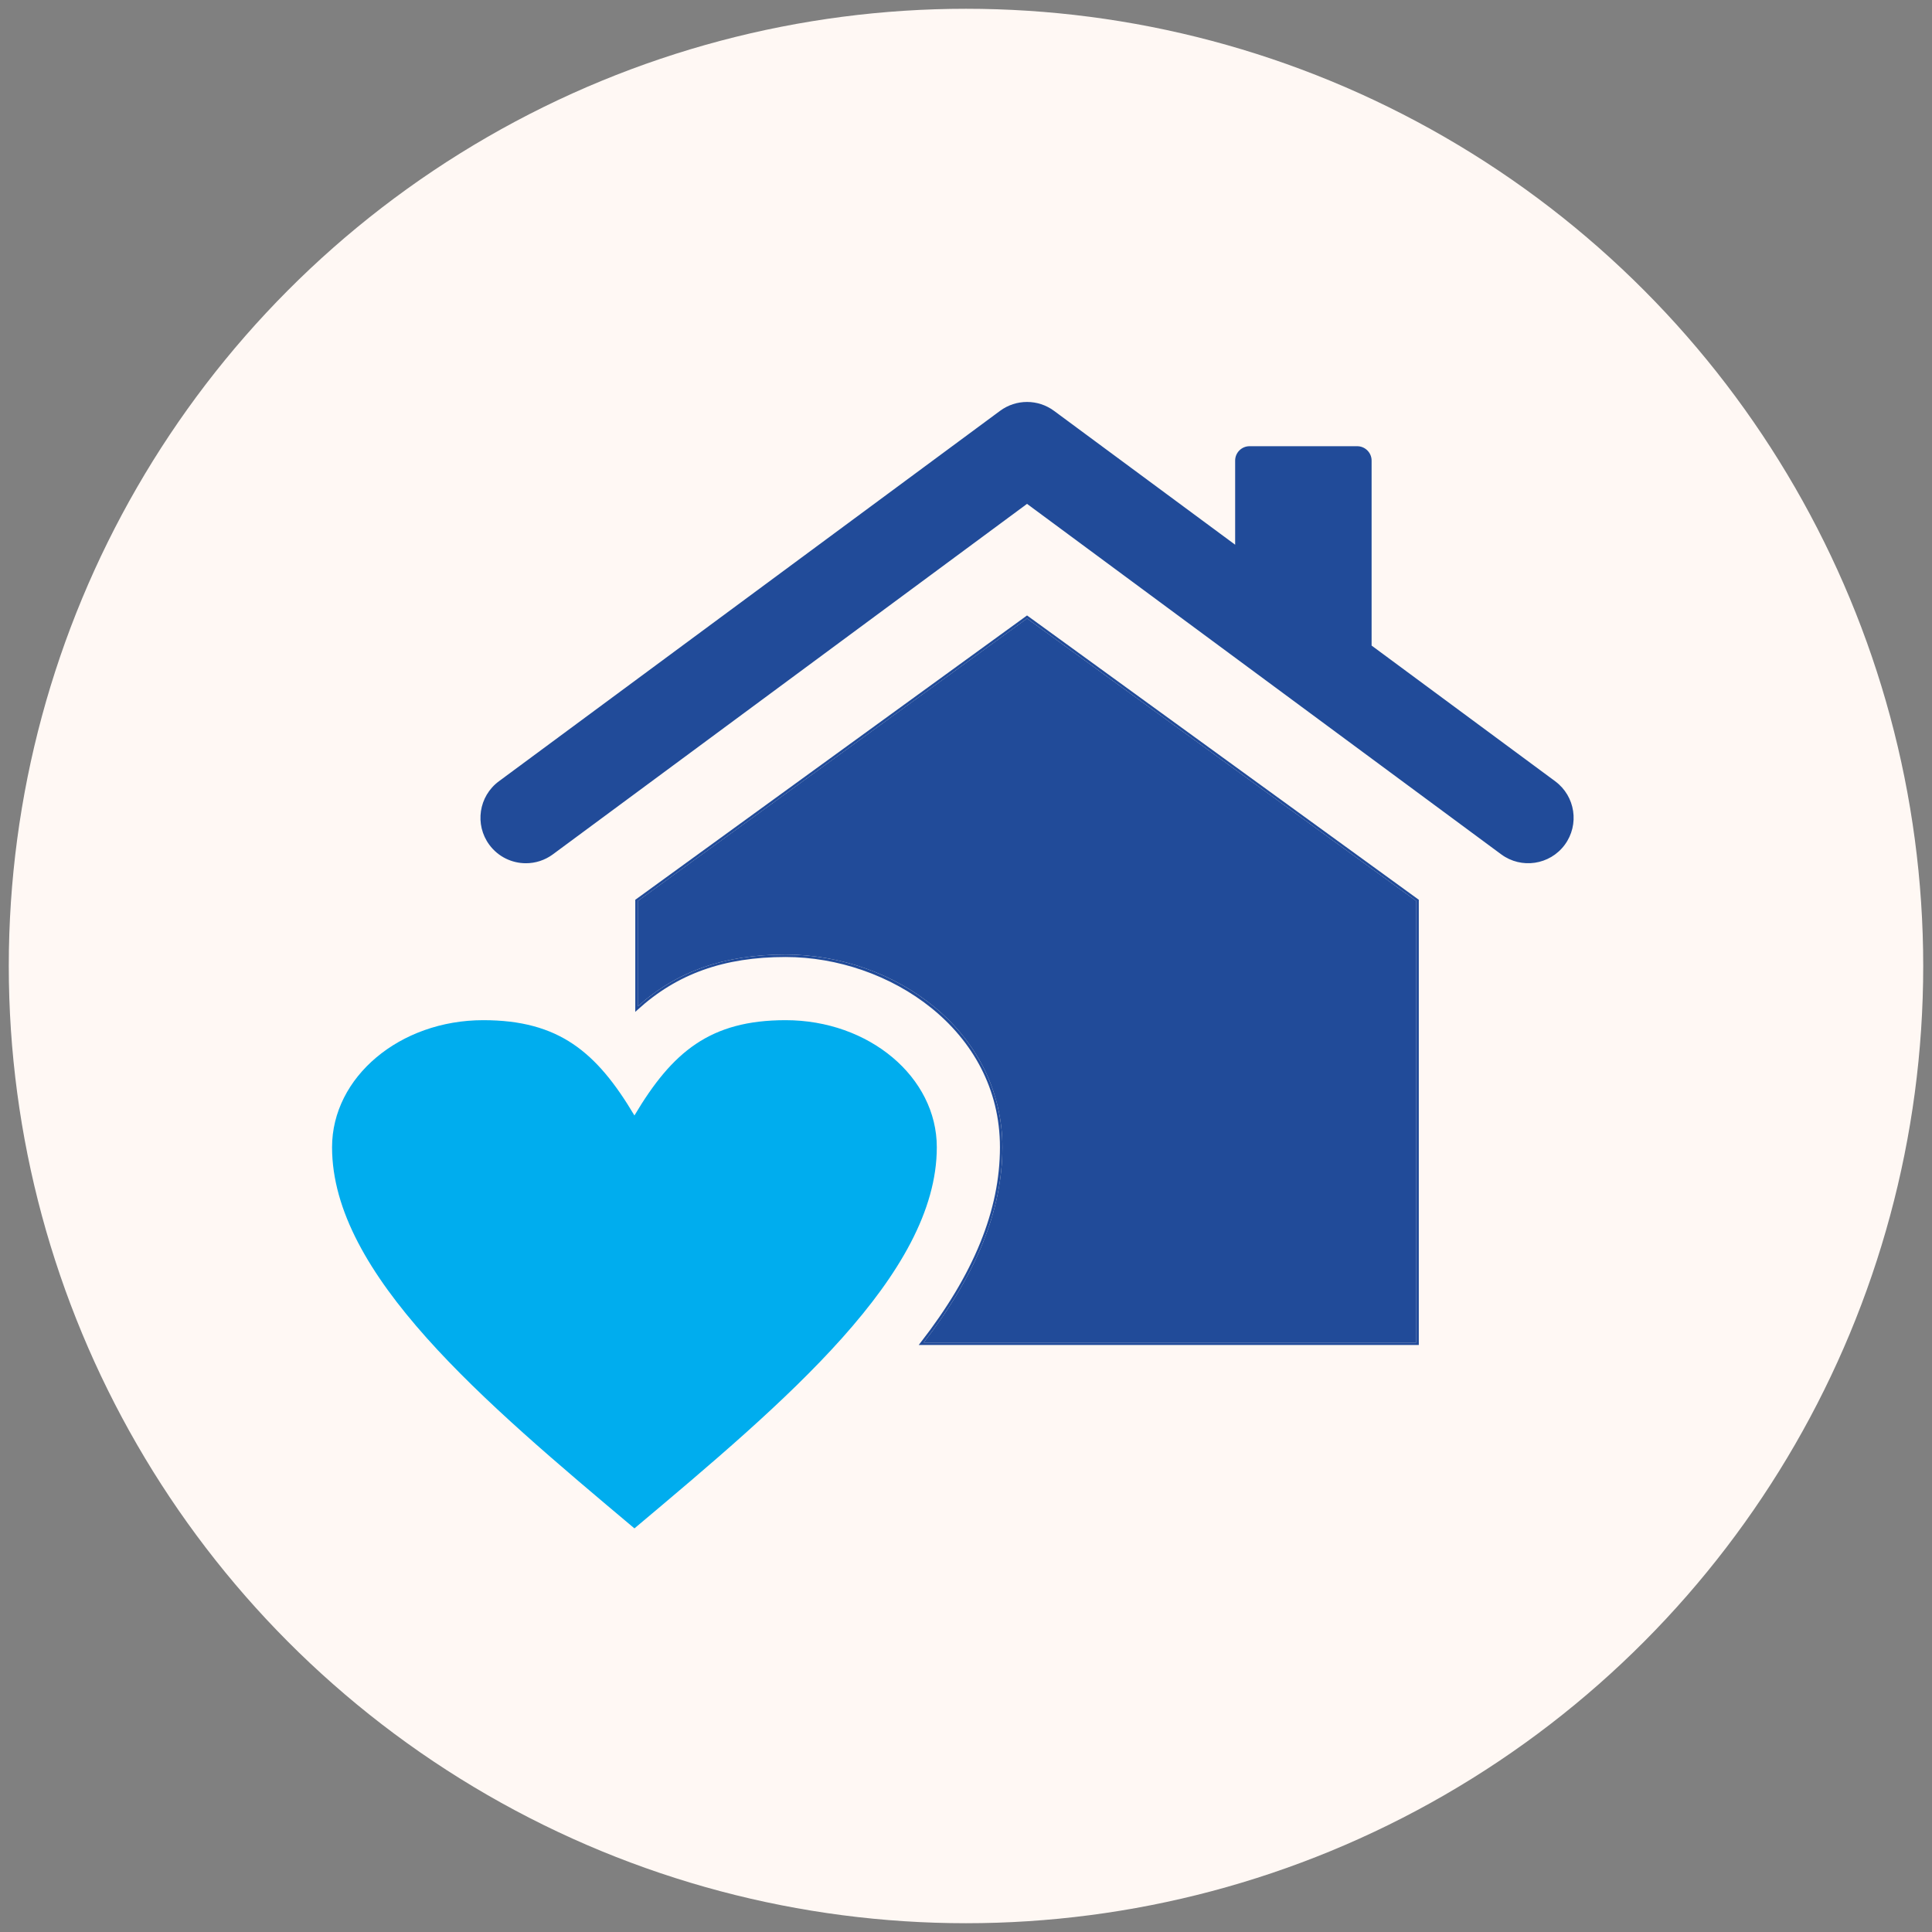
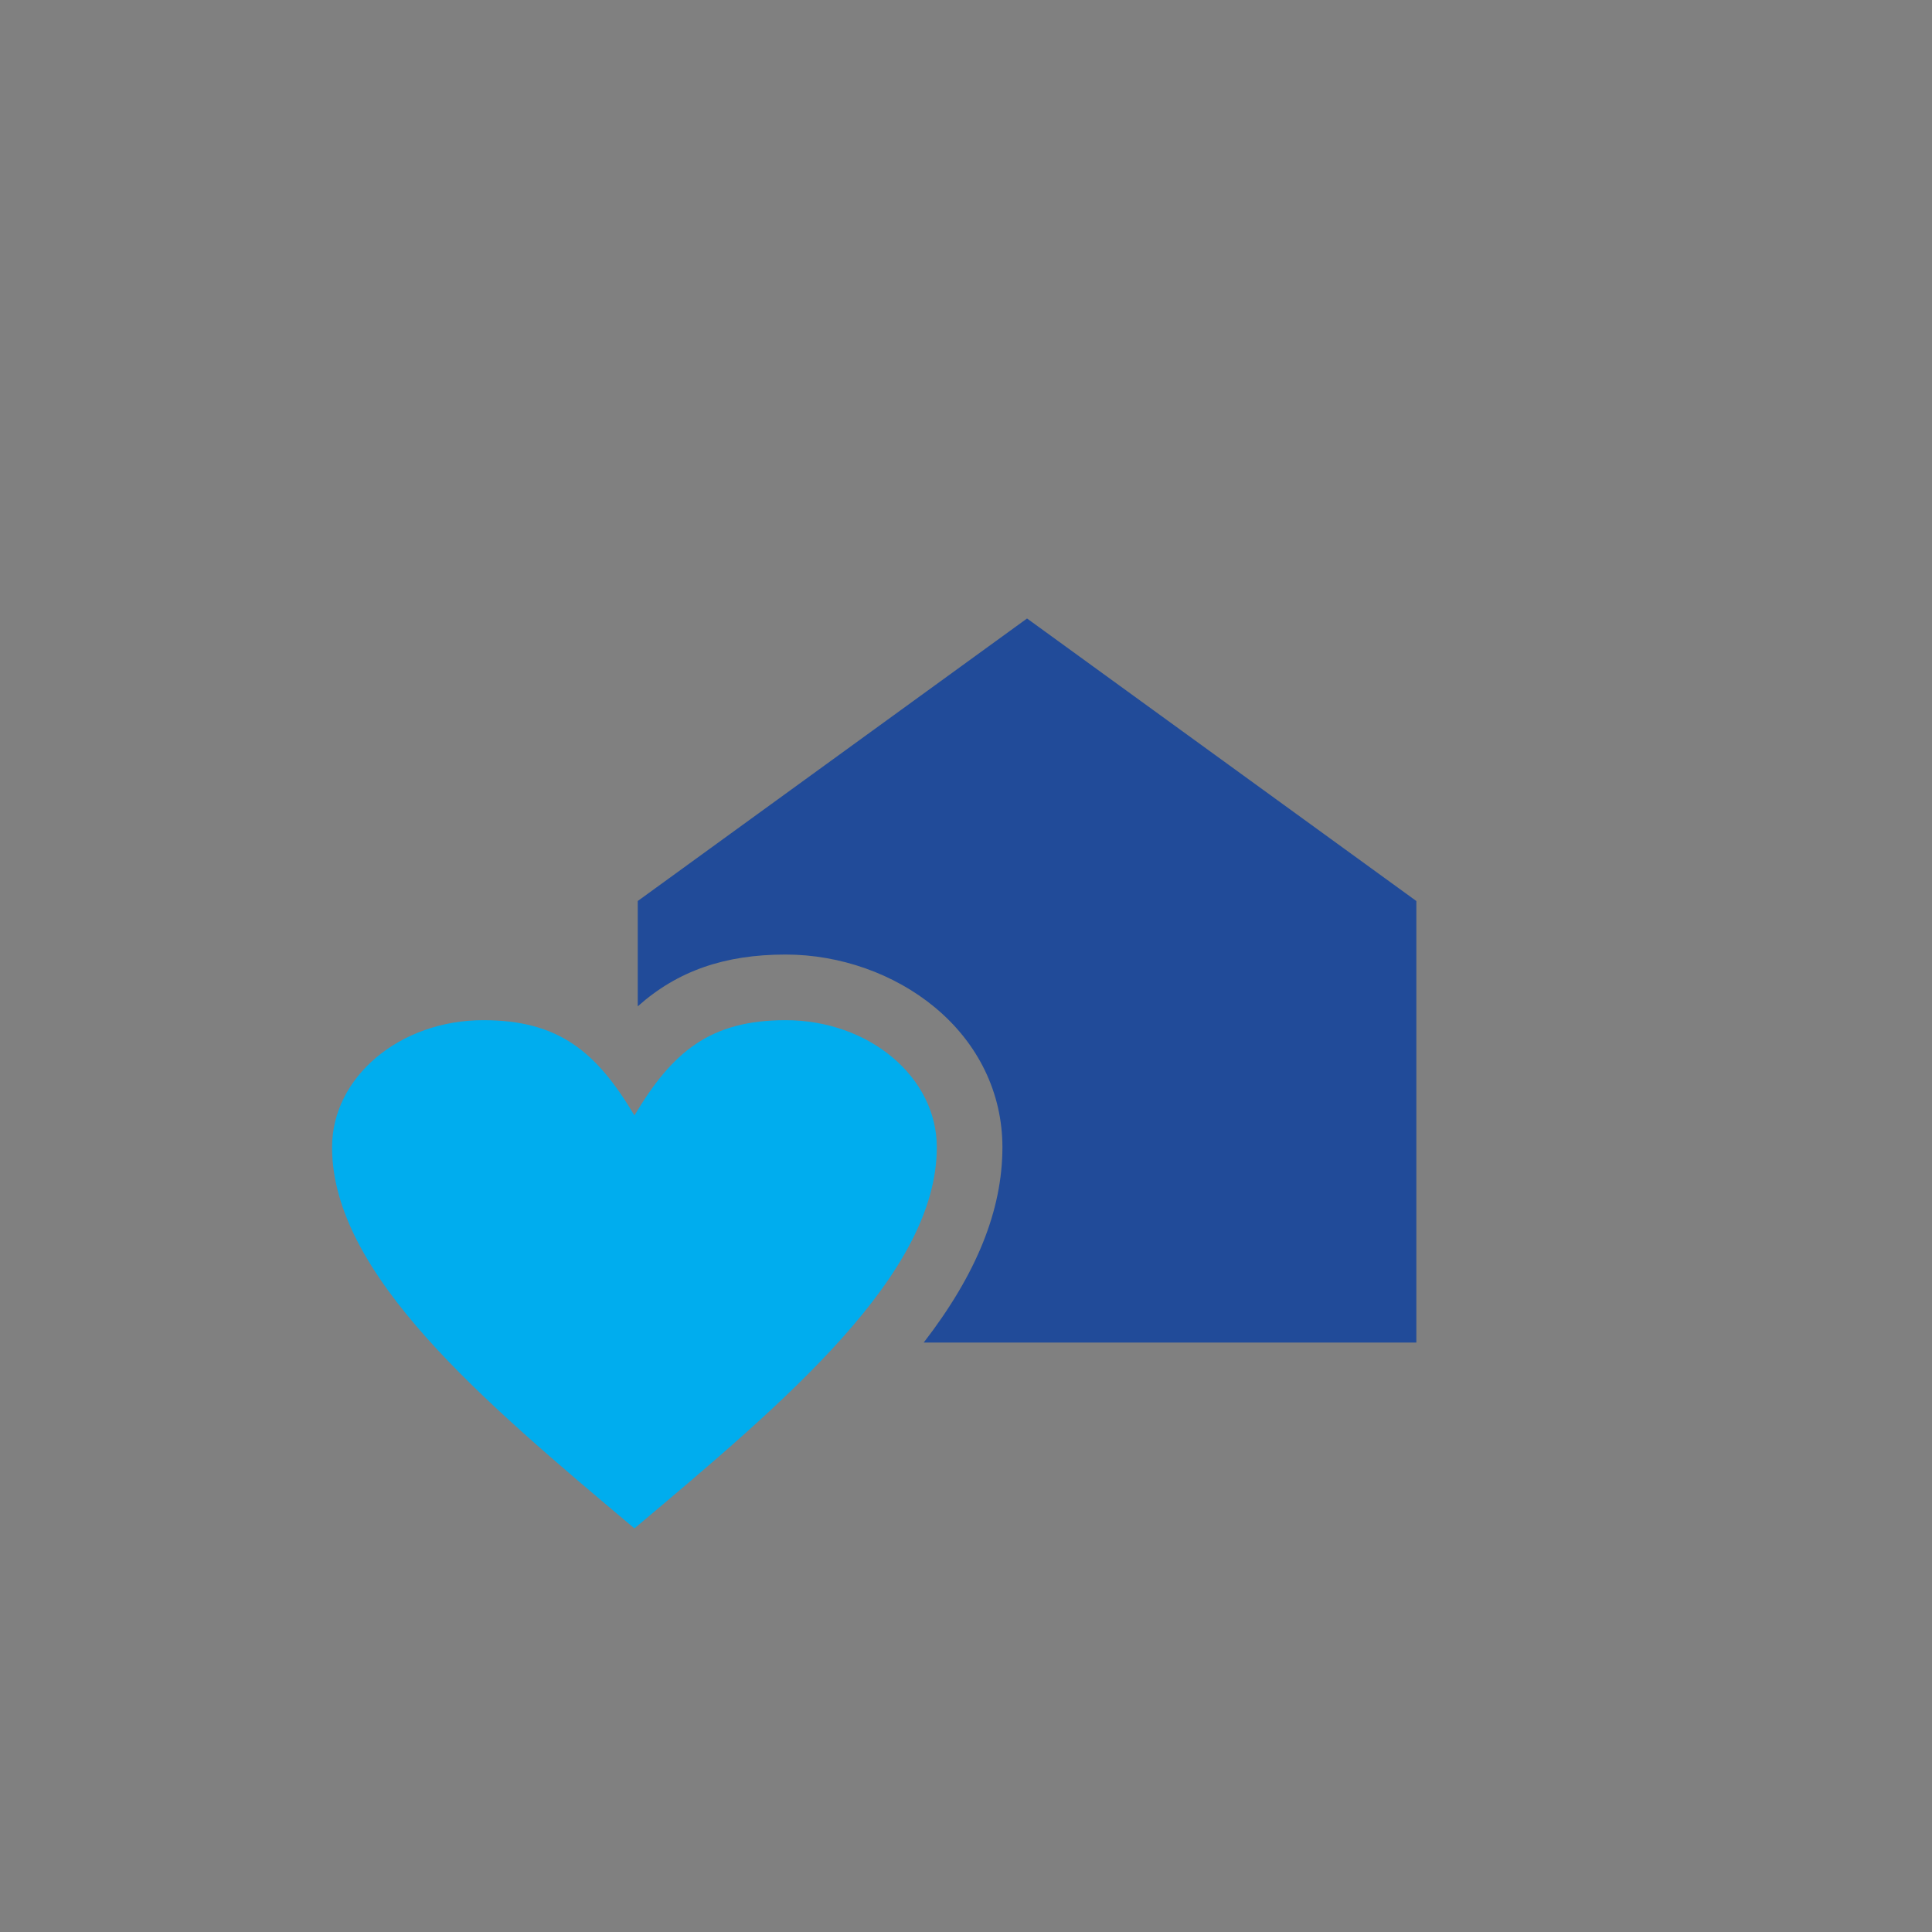
<svg xmlns="http://www.w3.org/2000/svg" id="Layer_1" version="1.1" viewBox="0 0 220 220">
  <rect x="0" y="0" width="220" height="220" fill="#808080" stroke="none" />
  <defs>
    <style>
      .st0 {
        fill-rule: evenodd;
      }

      .st0, .st1 {
        fill: #214b99;
      }

      .st2 {
        fill: #00adee;
      }

      .st3 {
        fill: #fff8f4;
      }
    </style>
  </defs>
-   <circle class="st3" cx="110" cy="110" r="109" />
  <g>
    <g>
      <path class="st1" d="M72.622,102.602v11.99c4.51-4.021,9.87-5.897,16.838-5.897,6.197,0,12.394,2.195,17.001,6.021,4.955,4.115,7.686,9.77,7.686,15.919,0,7.156-2.933,14.436-8.961,22.242h56.095v-50.277l-44.33-32.173-44.33,32.173Z" />
-       <path class="st1" d="M116.951,70.083l-44.552,32.335-.059.043v12.763l.235-.214c4.505-4.118,9.87-6.034,16.884-6.034,11.738,0,24.407,8.281,24.407,21.66,0,7.161-2.969,14.454-9.076,22.296l-.176.226h56.948v-50.699l-44.529-32.318-.082-.059ZM161.281,152.879h-56.095c6.029-7.807,8.961-15.086,8.961-22.242,0-6.149-2.731-11.804-7.686-15.919-4.607-3.827-10.804-6.021-17.001-6.021-6.967,0-12.328,1.876-16.838,5.897v-11.99l44.33-32.173,44.33,32.173v50.277Z" />
    </g>
    <path class="st2" d="M72.244,127.02c4.303-7.236,8.606-10.851,17.216-10.851,9.503,0,17.216,6.481,17.216,14.468,0,14.467-17.216,28.934-34.432,43.403-17.217-14.468-34.432-28.936-34.432-43.403,0-7.987,7.714-14.468,17.215-14.468,8.609,0,12.914,3.615,17.217,10.851" />
  </g>
-   <path class="st0" d="M177.094,88.966l-20.908-15.454v-21.066c0-.898-.736-1.635-1.636-1.635h-12.266c-.9,0-1.636.737-1.636,1.635v9.582l-20.623-15.243c-1.827-1.352-4.321-1.352-6.149,0l-57.068,42.181c-2.297,1.698-2.783,4.936-1.086,7.235,1.015,1.372,2.579,2.098,4.164,2.098,1.068,0,2.146-.33,3.07-1.013l53.993-39.909,53.995,39.909c2.298,1.697,5.536,1.21,7.234-1.085,1.698-2.298,1.212-5.537-1.086-7.235Z" />
</svg>